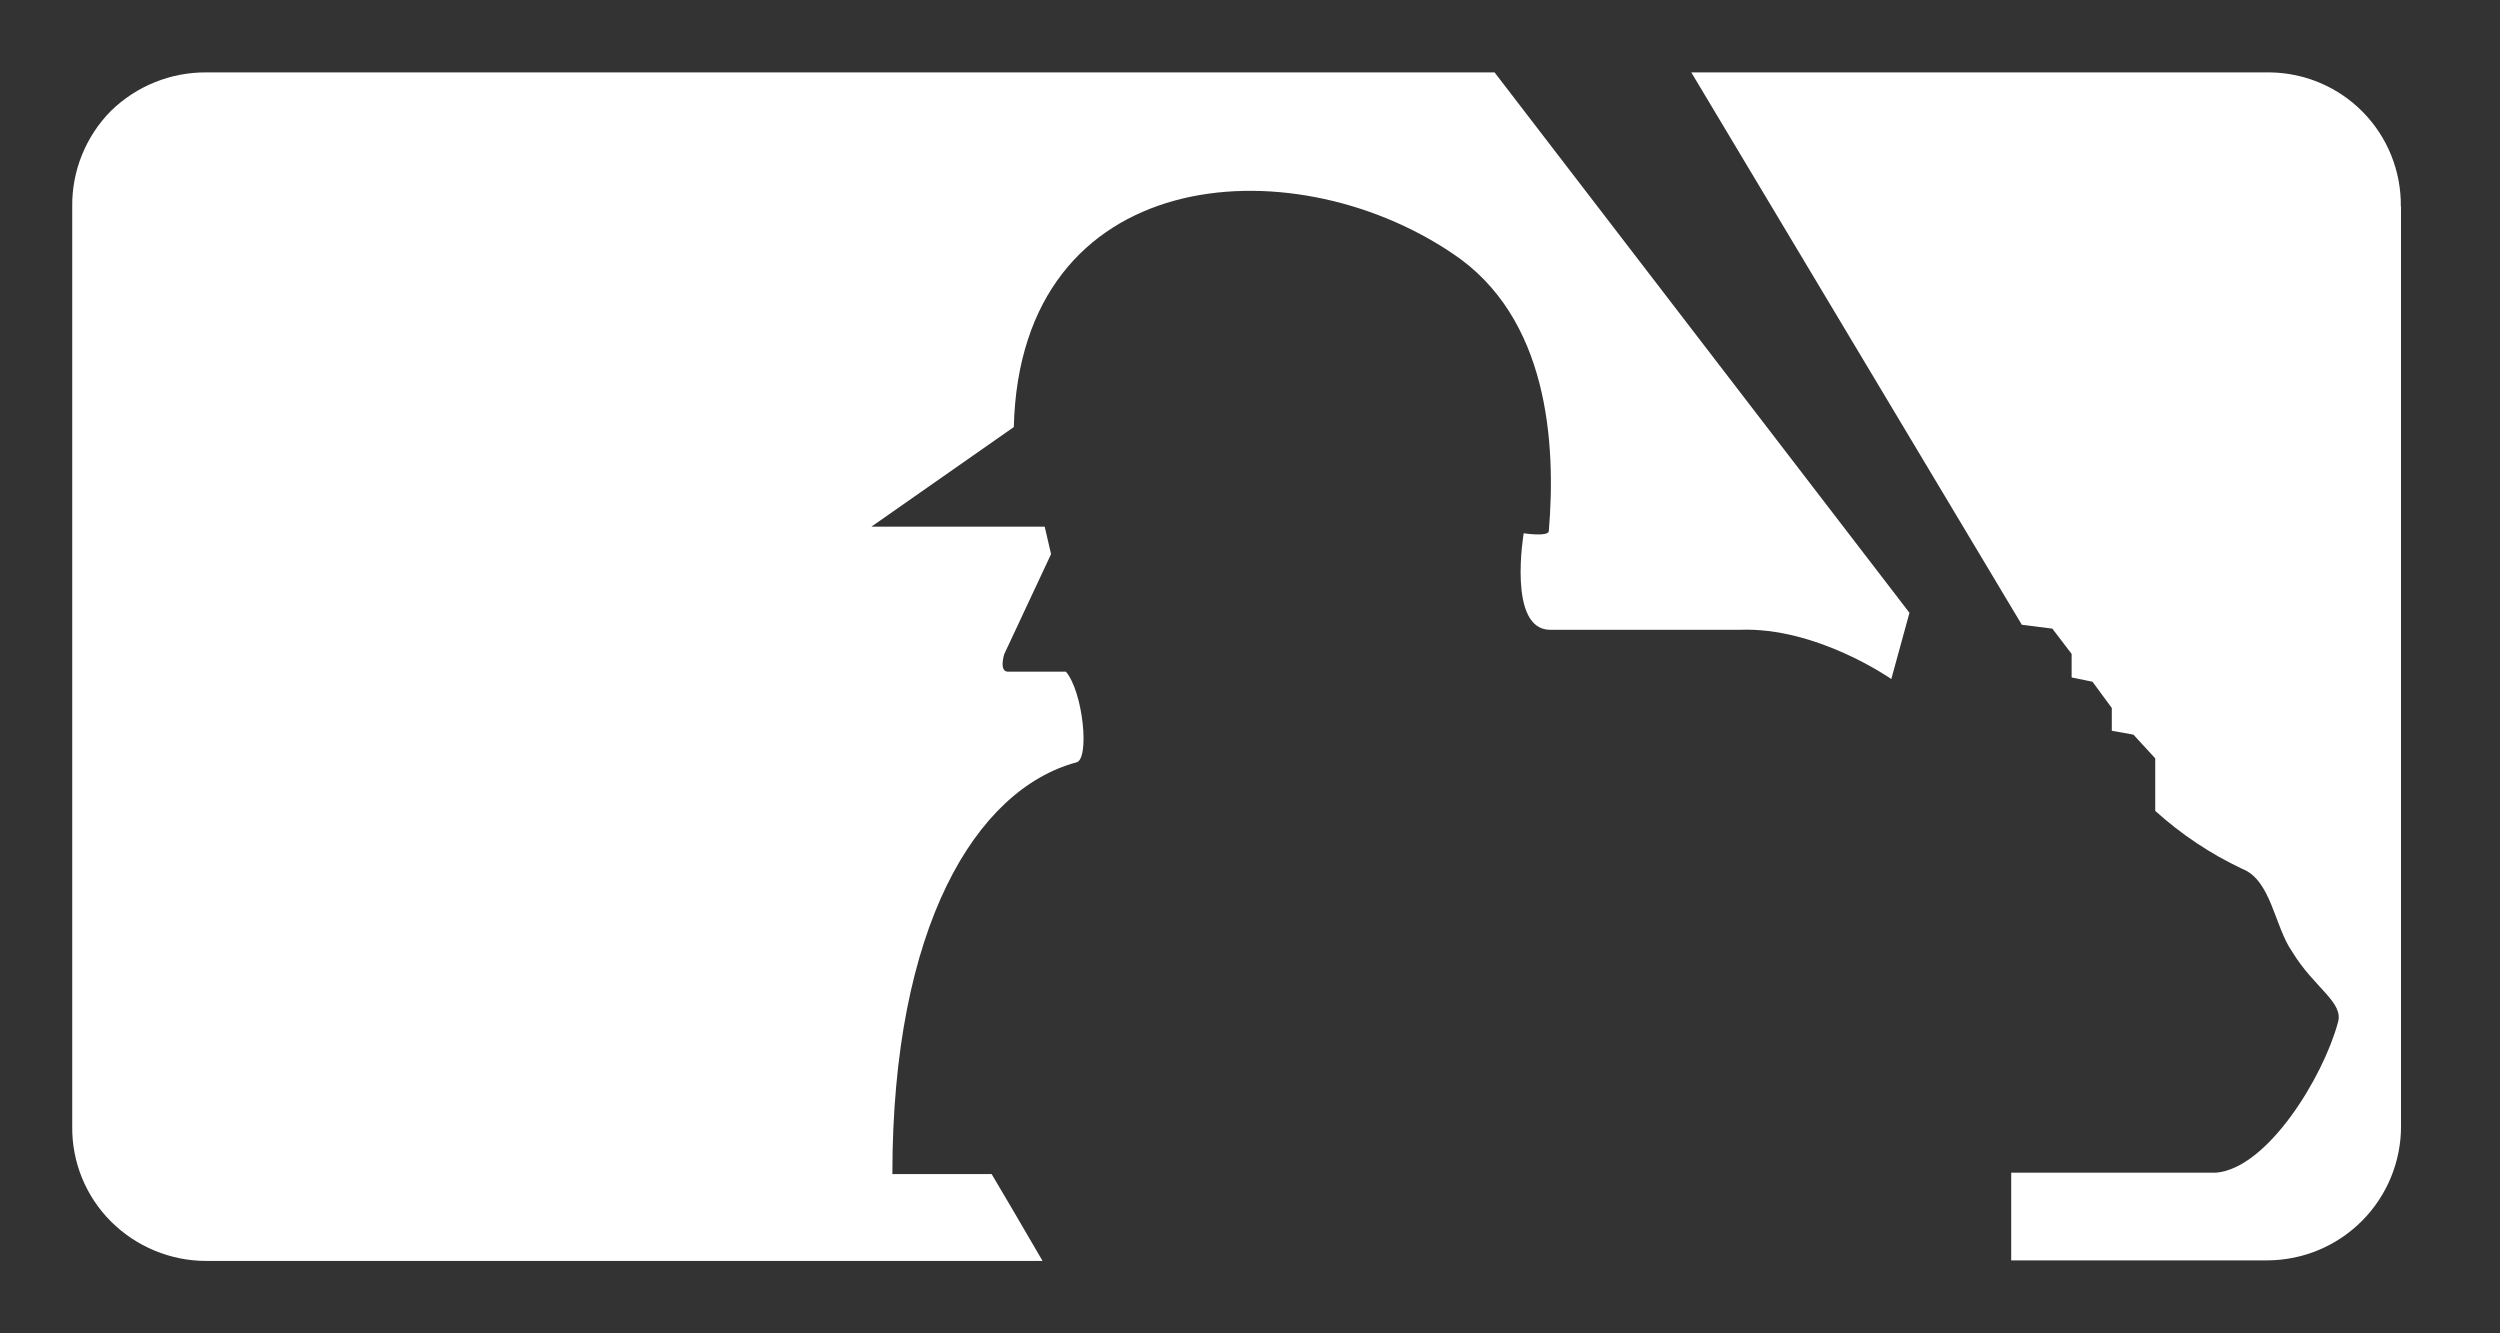
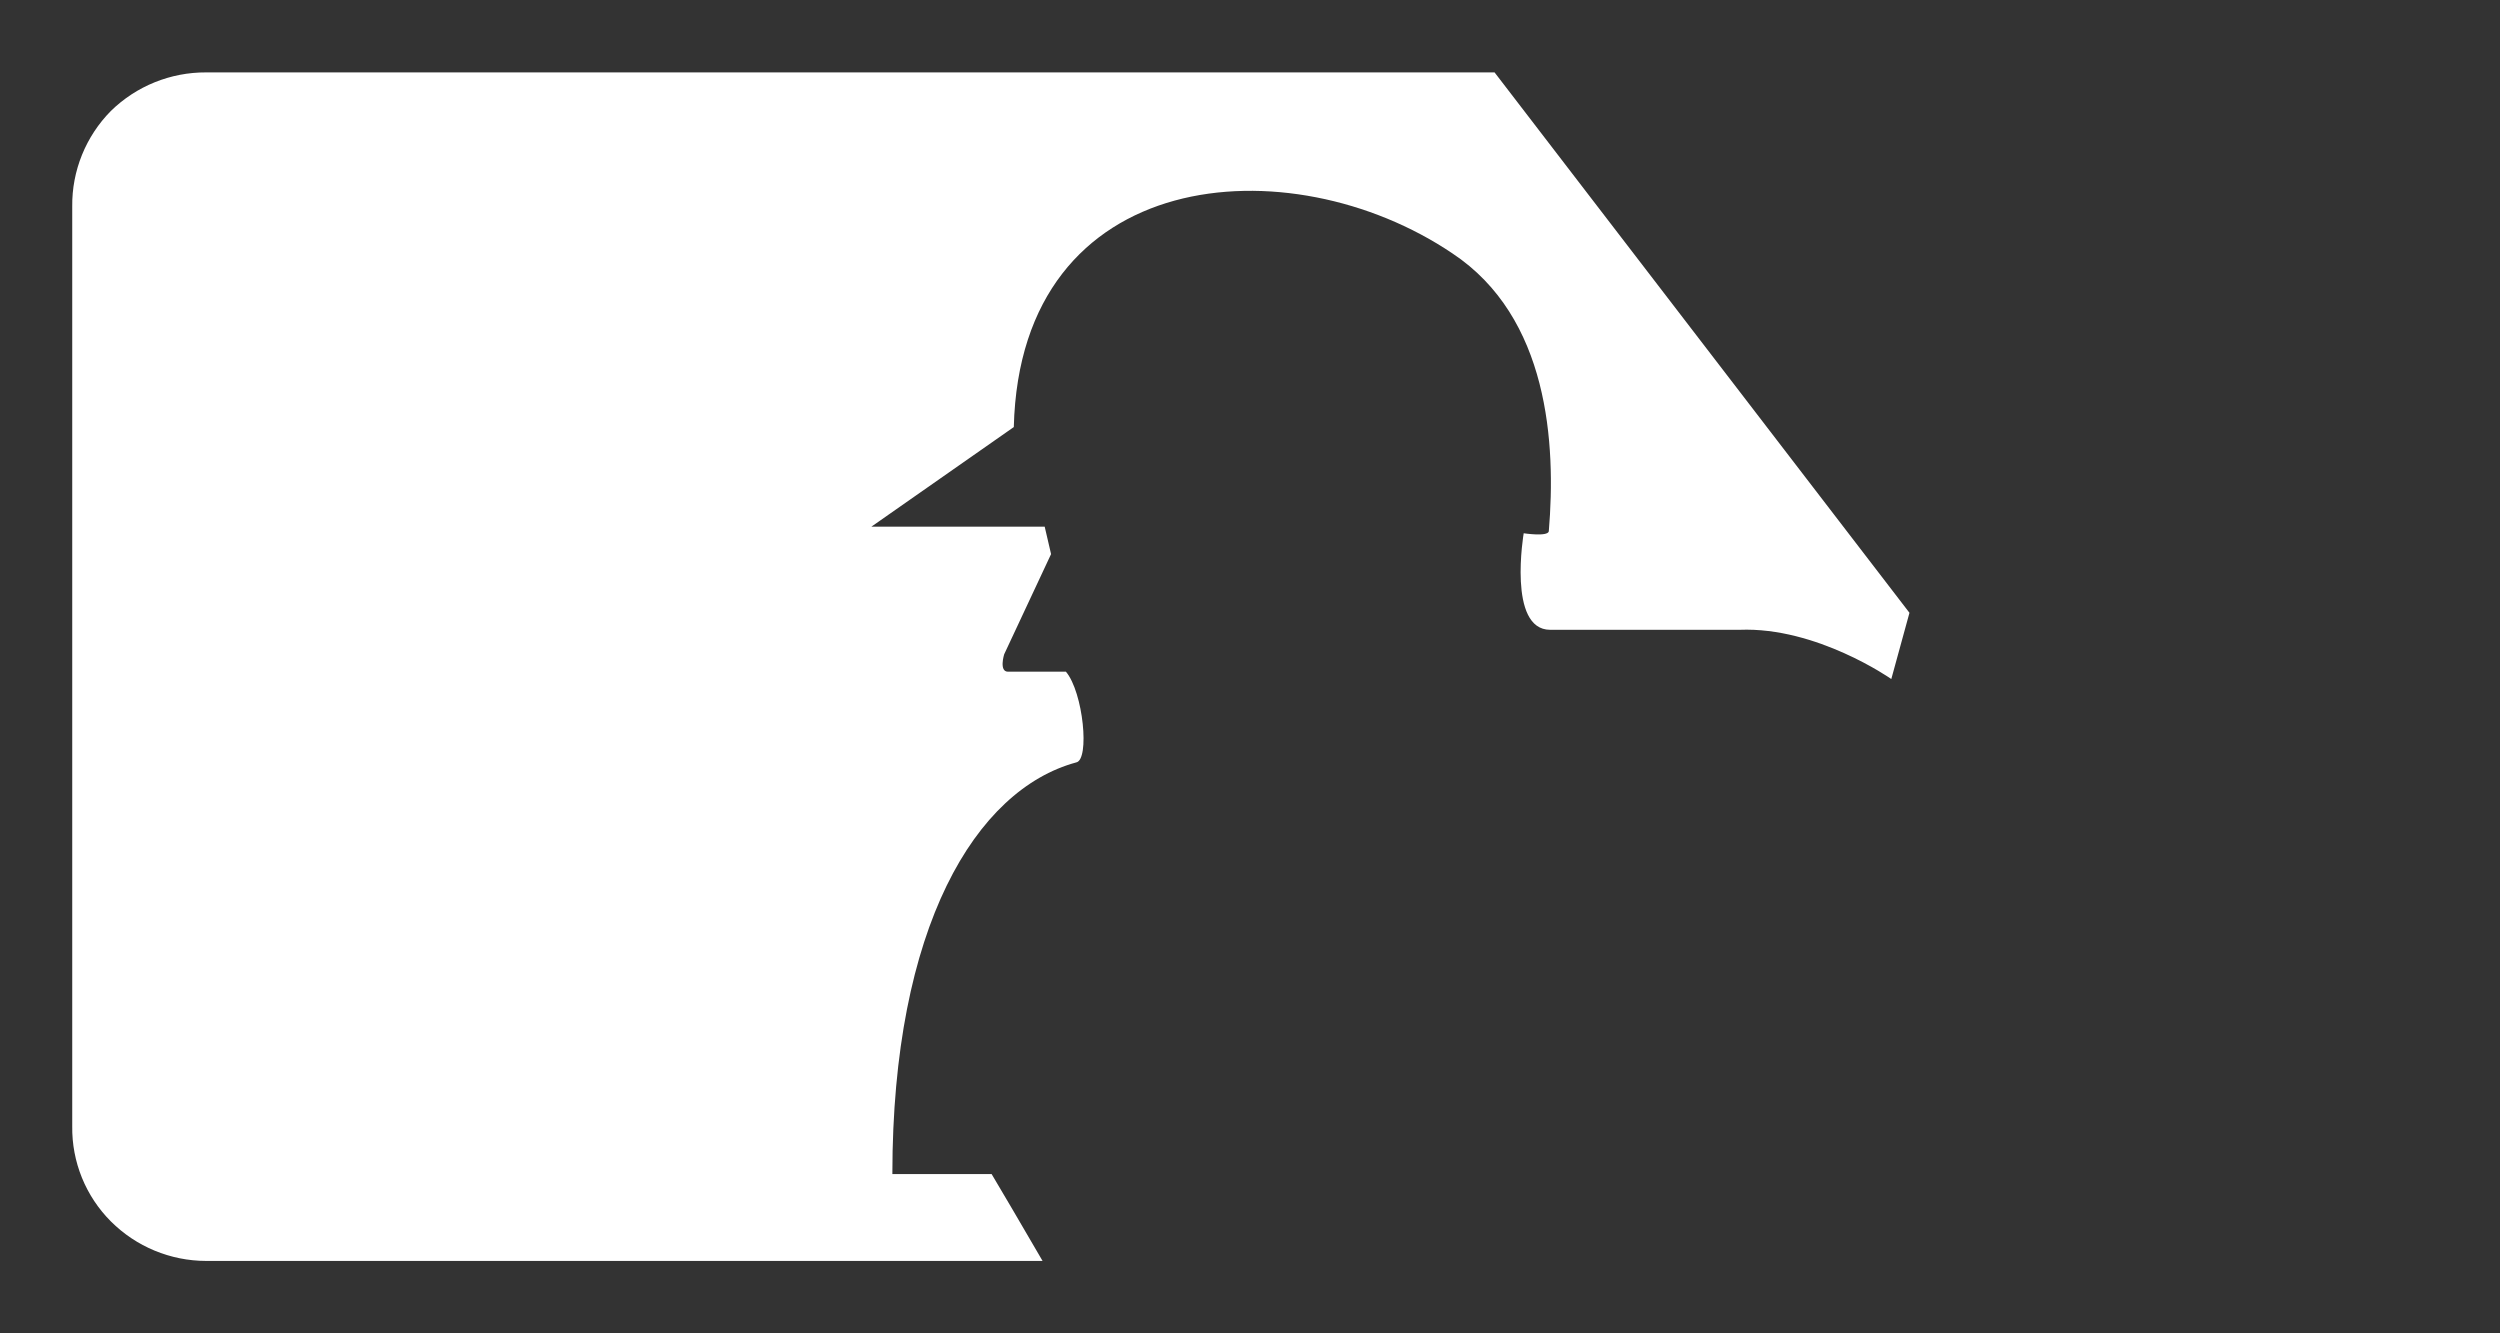
<svg xmlns="http://www.w3.org/2000/svg" width="75" height="40" viewBox="0 0 75 40" fill="none">
  <rect x="0" y="0" width="75" height="40" fill="#333333" stroke="none" />
  <g clip-path="url(#clip0_1160_27592)">
-     <path d="M72.025 6.192C72.037 5.138 71.63 4.123 70.894 3.369C70.157 2.615 69.152 2.185 68.098 2.172C68.073 2.172 68.047 2.172 68.022 2.172H50.739L60.655 18.743L61.57 18.859L62.149 19.618V20.324L62.775 20.452L63.354 21.239V21.923L64.003 22.039L64.657 22.751V24.327C65.436 25.03 66.314 25.616 67.263 26.064C68.138 26.4 68.237 27.802 68.764 28.549C69.424 29.638 70.328 30.072 70.136 30.681C69.696 32.308 68.028 35.054 66.476 35.181H60.336V37.811H68.028C69.094 37.806 70.115 37.378 70.865 36.621C71.616 35.864 72.035 34.84 72.031 33.774L72.03 33.756V6.192" fill="white" />
    <path d="M29.743 35.221H26.771C26.771 27.796 29.279 23.689 32.285 22.873C32.697 22.798 32.5 20.77 31.978 20.151H30.241C29.963 20.151 30.125 19.629 30.125 19.629L31.532 16.623L31.341 15.801H26.14L30.414 12.812C30.611 4.929 38.697 4.315 43.568 7.599C46.464 9.516 46.684 13.316 46.464 15.94C46.429 16.108 45.711 15.998 45.711 15.998C45.711 15.998 45.219 18.894 46.505 18.894H52.187C54.504 18.801 56.739 20.371 56.739 20.371L57.284 18.384L44.837 2.172H6.186C5.117 2.166 4.089 2.582 3.325 3.33C2.953 3.707 2.659 4.154 2.46 4.645C2.261 5.136 2.161 5.662 2.167 6.192V33.791C2.16 34.319 2.259 34.843 2.458 35.333C2.657 35.822 2.952 36.267 3.325 36.641C4.084 37.4 5.113 37.827 6.186 37.828H31.277C30.663 36.774 29.963 35.575 29.748 35.221" fill="white" />
    <path d="M7.738 29.366C7.738 28.823 7.899 28.292 8.201 27.84C8.503 27.389 8.932 27.037 9.433 26.829C9.935 26.622 10.487 26.567 11.02 26.673C11.552 26.779 12.041 27.041 12.425 27.425C12.809 27.809 13.071 28.298 13.177 28.83C13.283 29.363 13.228 29.915 13.02 30.417C12.812 30.918 12.461 31.347 12.009 31.649C11.558 31.95 11.027 32.111 10.484 32.111L10.461 32.111C10.104 32.112 9.751 32.042 9.421 31.907C9.091 31.771 8.791 31.572 8.538 31.32C8.285 31.068 8.085 30.769 7.947 30.44C7.81 30.11 7.739 29.757 7.738 29.401C7.738 29.389 7.738 29.377 7.738 29.366Z" fill="white" />
  </g>
  <defs>
    <clipPath id="clip0_1160_27592">
      <rect width="74.197" height="40" fill="white" />
    </clipPath>
  </defs>
</svg>